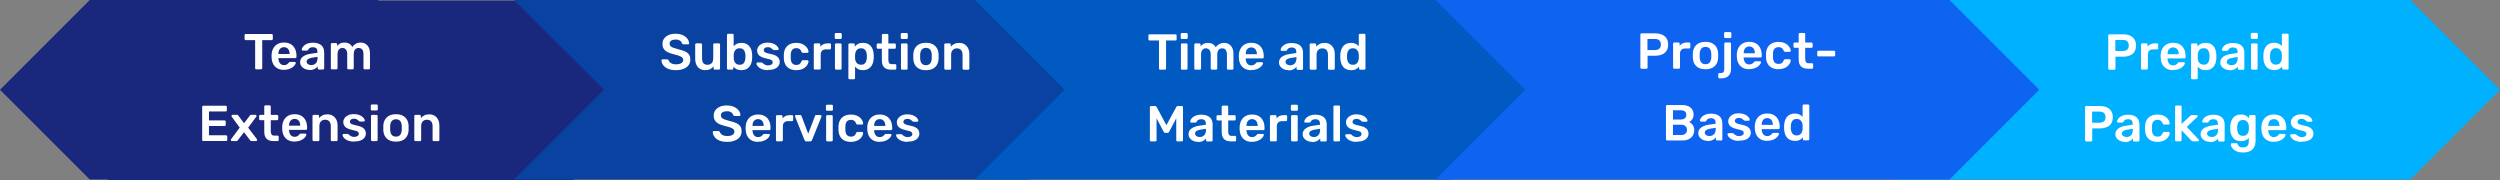
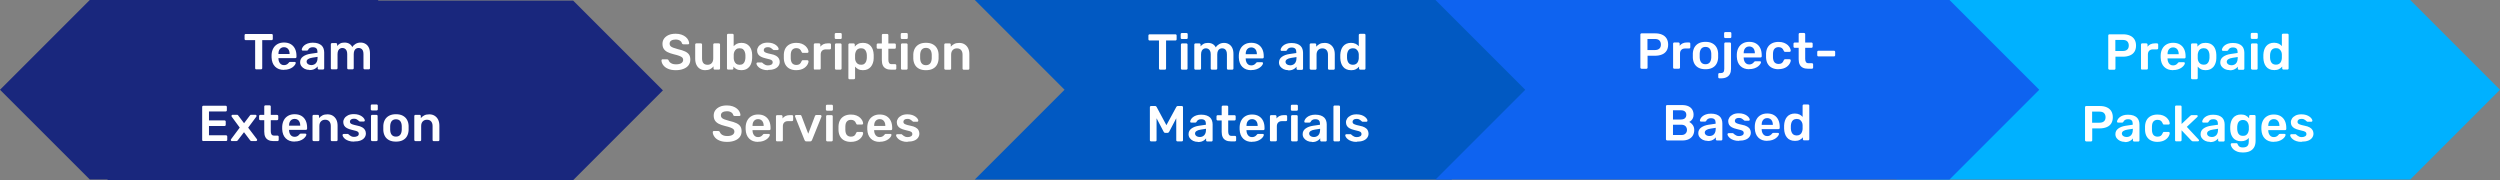
<svg xmlns="http://www.w3.org/2000/svg" viewBox="0 0 444.55 32.03">
  <rect x="0" y="0" width="444.55" height="32.03" fill="#808080" stroke="none" />
  <defs>
    <style>.d{fill:#fff;}.e{fill:#0942a1;}.e,.f,.g,.h,.i{fill-rule:evenodd;}.f{fill:#00b1ff;}.g{fill:#0159c2;}.h{fill:#19277d;}.i{fill:#0e63f0;}</style>
  </defs>
  <g id="a" />
  <g id="b">
    <g id="c">
      <g>
        <polygon class="h" points="67.25 0 15.96 0 0 15.96 15.96 31.91 67.25 31.91 67.25 0" />
        <polygon class="h" points="19.13 .11 101.92 .11 117.88 16.07 101.92 32.03 19.13 32.03 19.13 .11" />
        <path class="d" d="M45.58,12.34c-.06,0-.11-.02-.15-.06-.04-.04-.06-.09-.06-.15V7.14h-1.67c-.06,0-.11-.02-.15-.06-.04-.04-.06-.09-.06-.15v-.67c0-.07,.02-.12,.06-.16,.04-.04,.09-.06,.15-.06h4.59c.07,0,.12,.02,.16,.06,.04,.04,.06,.1,.06,.16v.67c0,.06-.02,.11-.06,.15-.04,.04-.1,.06-.16,.06h-1.66v4.98c0,.06-.02,.11-.06,.15-.04,.04-.1,.06-.16,.06h-.83Zm4.92,.09c-.67,0-1.19-.19-1.58-.58-.39-.38-.6-.93-.63-1.64,0-.06,0-.14,0-.23s0-.17,0-.22c.02-.46,.13-.85,.31-1.17,.18-.33,.44-.58,.76-.76,.32-.18,.7-.27,1.14-.27,.49,0,.89,.1,1.22,.3,.33,.2,.58,.48,.75,.84,.17,.36,.25,.77,.25,1.24v.19c0,.06-.02,.11-.06,.15-.04,.04-.1,.06-.16,.06h-2.99v.07c0,.21,.05,.4,.12,.58,.07,.18,.19,.32,.33,.43,.15,.11,.32,.16,.53,.16,.17,0,.31-.03,.42-.08,.11-.05,.21-.11,.28-.18,.07-.07,.12-.12,.15-.16,.05-.07,.1-.12,.13-.13,.03-.01,.08-.02,.15-.02h.77c.06,0,.11,.02,.15,.05,.04,.04,.06,.08,.05,.13,0,.1-.06,.21-.15,.35-.09,.14-.23,.27-.4,.41-.17,.13-.39,.24-.65,.33-.26,.09-.56,.13-.9,.13Zm-.99-2.83h1.99v-.03c0-.23-.04-.44-.12-.62-.08-.18-.19-.32-.34-.41-.15-.1-.33-.15-.54-.15s-.39,.05-.54,.15c-.15,.1-.26,.24-.34,.41-.08,.18-.11,.38-.11,.62v.03Zm5.53,2.83c-.31,0-.59-.06-.85-.18-.25-.12-.45-.29-.6-.49-.15-.21-.22-.44-.22-.7,0-.42,.17-.75,.51-1,.34-.25,.79-.42,1.34-.5l1.23-.18v-.19c0-.25-.06-.45-.19-.58-.13-.14-.34-.21-.65-.21-.22,0-.39,.04-.53,.13-.13,.09-.24,.2-.3,.35-.05,.08-.12,.12-.21,.12h-.71c-.07,0-.12-.02-.15-.05-.03-.04-.05-.08-.05-.14,0-.1,.05-.21,.12-.35,.07-.14,.19-.27,.34-.4,.15-.13,.35-.24,.6-.33,.25-.09,.54-.14,.89-.14,.38,0,.7,.05,.96,.14,.26,.09,.47,.22,.63,.37,.16,.16,.27,.34,.34,.55,.07,.21,.11,.43,.11,.67v2.83c0,.06-.02,.11-.06,.15-.04,.04-.09,.06-.15,.06h-.73c-.07,0-.12-.02-.16-.06-.04-.04-.06-.09-.06-.15v-.35c-.08,.11-.18,.21-.32,.32-.13,.1-.29,.18-.48,.25-.19,.06-.41,.09-.67,.09Zm.31-.85c.21,0,.4-.05,.57-.14,.17-.09,.31-.23,.4-.42,.1-.19,.15-.43,.15-.72v-.19l-.9,.14c-.35,.05-.62,.14-.79,.26-.17,.12-.26,.27-.26,.44,0,.13,.04,.24,.12,.34,.08,.09,.18,.16,.31,.21,.13,.05,.26,.07,.4,.07Zm3.69,.76c-.06,0-.11-.02-.15-.06-.04-.04-.06-.09-.06-.15V7.87c0-.06,.02-.11,.06-.15,.04-.04,.09-.06,.15-.06h.7c.06,0,.11,.02,.15,.06,.04,.04,.06,.09,.06,.15v.31c.13-.17,.3-.31,.51-.43,.21-.12,.47-.18,.76-.18,.68-.01,1.16,.26,1.43,.8,.14-.24,.34-.43,.6-.58,.26-.15,.55-.22,.87-.22s.6,.07,.85,.22c.25,.14,.46,.36,.6,.65,.15,.29,.22,.66,.22,1.1v2.58c0,.06-.02,.11-.06,.15-.04,.04-.09,.06-.15,.06h-.74c-.06,0-.11-.02-.15-.06-.04-.04-.06-.09-.06-.15v-2.51c0-.27-.04-.48-.12-.64-.08-.16-.18-.27-.32-.34-.13-.07-.28-.1-.44-.1-.13,0-.26,.03-.4,.1-.13,.07-.24,.18-.32,.34-.08,.16-.13,.37-.13,.64v2.51c0,.06-.02,.11-.06,.15-.04,.04-.09,.06-.15,.06h-.74c-.06,0-.11-.02-.15-.06-.04-.04-.06-.09-.06-.15v-2.51c0-.27-.04-.48-.13-.64-.08-.16-.19-.27-.32-.34-.13-.07-.27-.1-.42-.1-.14,0-.27,.03-.4,.1-.13,.07-.24,.18-.32,.34-.08,.16-.13,.37-.13,.64v2.51c0,.06-.02,.11-.06,.15-.04,.04-.09,.06-.15,.06h-.76Z" />
        <path class="d" d="M36.16,25.09c-.06,0-.11-.02-.15-.06-.04-.04-.06-.09-.06-.15v-5.86c0-.07,.02-.12,.06-.16,.04-.04,.09-.06,.15-.06h3.96c.07,0,.12,.02,.16,.06,.04,.04,.06,.1,.06,.16v.59c0,.06-.02,.11-.06,.15-.04,.04-.1,.06-.16,.06h-2.96v1.59h2.76c.07,0,.12,.02,.16,.06,.04,.04,.06,.09,.06,.16v.56c0,.07-.02,.12-.06,.16-.04,.04-.1,.06-.16,.06h-2.76v1.65h3.03c.07,0,.12,.02,.16,.06,.04,.04,.06,.1,.06,.16v.59c0,.06-.02,.11-.06,.15-.04,.04-.1,.06-.16,.06h-4.03Zm5.08,0c-.05,0-.1-.02-.14-.06-.04-.04-.06-.09-.06-.14,0-.02,0-.04,.01-.06,0-.02,.03-.05,.05-.09l1.53-2.05-1.42-1.93s-.03-.06-.04-.08c0-.02-.01-.05-.01-.07,0-.05,.02-.1,.06-.14,.04-.04,.09-.06,.14-.06h.78c.07,0,.13,.02,.16,.05,.04,.04,.06,.07,.08,.1l1.02,1.35,1.02-1.35s.05-.06,.09-.1c.03-.04,.09-.05,.16-.05h.75c.05,0,.1,.02,.14,.06,.04,.04,.06,.08,.06,.13,0,.03,0,.06-.01,.08,0,.02-.02,.05-.04,.08l-1.44,1.94,1.54,2.03s.04,.07,.05,.09c0,.02,.01,.04,.01,.06,0,.05-.02,.1-.06,.14-.04,.04-.09,.06-.14,.06h-.82c-.07,0-.12-.02-.15-.05-.04-.03-.07-.06-.09-.09l-1.08-1.43-1.1,1.43s-.05,.06-.09,.09c-.03,.03-.09,.05-.16,.05h-.79Zm7.39,0c-.36,0-.66-.06-.91-.19-.25-.13-.43-.31-.55-.56-.12-.25-.18-.56-.18-.93v-2.04h-.71c-.06,0-.11-.02-.15-.06-.04-.04-.06-.1-.06-.16v-.51c0-.06,.02-.11,.06-.15,.04-.04,.09-.06,.15-.06h.71v-1.49c0-.06,.02-.11,.06-.15,.04-.04,.09-.06,.16-.06h.73c.06,0,.11,.02,.15,.06,.04,.04,.06,.09,.06,.15v1.49h1.12c.06,0,.11,.02,.15,.06,.04,.04,.06,.09,.06,.15v.51c0,.07-.02,.12-.06,.16-.04,.04-.09,.06-.15,.06h-1.12v1.95c0,.25,.04,.44,.13,.58,.09,.14,.24,.21,.45,.21h.62c.06,0,.11,.02,.15,.06,.04,.04,.06,.09,.06,.15v.56c0,.06-.02,.11-.06,.15-.04,.04-.09,.06-.15,.06h-.73Zm3.76,.09c-.67,0-1.19-.19-1.58-.58-.39-.38-.6-.93-.63-1.64,0-.06,0-.14,0-.23s0-.17,0-.22c.02-.46,.13-.85,.31-1.17,.18-.33,.44-.58,.76-.76,.32-.18,.7-.27,1.14-.27,.49,0,.89,.1,1.22,.3,.33,.2,.58,.48,.75,.84,.17,.36,.25,.77,.25,1.24v.19c0,.06-.02,.11-.06,.15-.04,.04-.1,.06-.16,.06h-2.99v.07c0,.21,.05,.4,.12,.58,.07,.18,.19,.32,.33,.43,.15,.11,.32,.16,.53,.16,.17,0,.31-.03,.42-.08,.11-.05,.21-.11,.28-.18,.07-.07,.12-.12,.15-.16,.05-.07,.1-.12,.13-.13,.03-.01,.08-.02,.15-.02h.77c.06,0,.11,.02,.15,.05,.04,.04,.06,.08,.05,.13,0,.1-.06,.21-.15,.35-.09,.14-.23,.27-.4,.41-.17,.13-.39,.24-.65,.33-.26,.09-.56,.13-.9,.13Zm-.99-2.83h1.99v-.03c0-.23-.04-.44-.12-.62-.08-.18-.19-.32-.34-.41-.15-.1-.33-.15-.54-.15s-.39,.05-.54,.15c-.15,.1-.26,.24-.34,.41-.08,.18-.11,.38-.11,.62v.03Zm4.38,2.74c-.06,0-.11-.02-.15-.06-.04-.04-.06-.09-.06-.15v-4.25c0-.06,.02-.11,.06-.15,.04-.04,.09-.06,.15-.06h.74c.06,0,.11,.02,.15,.06,.04,.04,.06,.09,.06,.15v.37c.16-.19,.36-.35,.6-.48,.24-.13,.54-.19,.9-.19s.68,.08,.95,.25c.27,.17,.48,.4,.63,.7,.15,.3,.22,.66,.22,1.08v2.53c0,.06-.02,.11-.06,.15-.04,.04-.09,.06-.15,.06h-.79c-.06,0-.11-.02-.15-.06-.04-.04-.06-.09-.06-.15v-2.48c0-.35-.09-.62-.26-.82-.17-.2-.42-.3-.74-.3s-.56,.1-.75,.3c-.19,.2-.28,.47-.28,.82v2.48c0,.06-.02,.11-.06,.15-.04,.04-.09,.06-.15,.06h-.79Zm7.17,.09c-.36,0-.67-.04-.92-.13-.26-.08-.46-.19-.63-.31-.16-.13-.28-.25-.36-.38-.08-.13-.12-.23-.13-.32,0-.07,.01-.12,.06-.16,.05-.04,.09-.06,.15-.06h.71s.04,0,.06,0c.02,0,.04,.02,.07,.05,.08,.07,.16,.13,.25,.21,.09,.07,.19,.13,.31,.18,.12,.05,.27,.08,.45,.08,.23,0,.43-.05,.59-.14,.16-.09,.24-.23,.24-.4,0-.13-.03-.23-.1-.31-.07-.08-.2-.15-.38-.21-.19-.06-.45-.13-.79-.2-.34-.08-.62-.18-.84-.3-.22-.12-.39-.27-.49-.45s-.16-.39-.16-.63,.07-.46,.21-.67c.14-.21,.35-.39,.63-.53,.28-.14,.63-.21,1.04-.21,.32,0,.61,.04,.85,.12,.24,.08,.44,.18,.6,.3,.16,.12,.28,.24,.36,.36,.08,.12,.13,.23,.14,.32,0,.07-.01,.12-.05,.16-.04,.04-.09,.06-.14,.06h-.67s-.06,0-.08-.02c-.02-.01-.05-.03-.07-.04-.07-.06-.14-.12-.22-.19-.08-.07-.17-.13-.28-.18-.11-.05-.26-.07-.44-.07-.23,0-.4,.05-.52,.15-.12,.1-.18,.22-.18,.37,0,.1,.03,.19,.09,.27,.06,.08,.17,.15,.35,.21,.17,.07,.44,.13,.79,.21,.4,.07,.72,.18,.96,.32,.24,.14,.4,.3,.5,.49,.1,.18,.15,.39,.15,.61,0,.27-.08,.51-.24,.73-.16,.22-.39,.39-.7,.51-.31,.12-.69,.18-1.15,.18Zm3.19-5.54c-.06,0-.11-.02-.15-.06-.04-.04-.06-.09-.06-.15v-.65c0-.06,.02-.11,.06-.15,.04-.04,.09-.06,.15-.06h.82c.07,0,.12,.02,.16,.06,.04,.04,.06,.09,.06,.15v.65c0,.06-.02,.11-.06,.15-.04,.04-.1,.06-.16,.06h-.82Zm.04,5.45c-.06,0-.11-.02-.15-.06-.04-.04-.06-.09-.06-.15v-4.25c0-.06,.02-.11,.06-.15,.04-.04,.09-.06,.15-.06h.75c.07,0,.12,.02,.16,.06,.04,.04,.06,.09,.06,.15v4.25c0,.06-.02,.11-.06,.15-.04,.04-.09,.06-.16,.06h-.75Zm4.23,.09c-.48,0-.88-.08-1.21-.25-.33-.17-.58-.41-.75-.71-.17-.31-.27-.66-.29-1.07,0-.11,0-.24,0-.4s0-.29,0-.4c.02-.41,.12-.77,.3-1.08,.18-.3,.43-.54,.76-.71,.33-.17,.72-.25,1.19-.25s.87,.08,1.19,.25c.33,.17,.58,.4,.76,.71,.18,.3,.28,.66,.3,1.08,0,.11,0,.24,0,.4s0,.29,0,.4c-.02,.41-.12,.77-.29,1.07-.17,.31-.42,.54-.75,.71-.33,.17-.73,.25-1.21,.25Zm0-.89c.32,0,.56-.1,.74-.3,.17-.2,.27-.5,.29-.89,0-.09,0-.21,0-.35s0-.26,0-.35c-.02-.39-.11-.69-.29-.89-.17-.2-.42-.3-.74-.3s-.56,.1-.74,.3c-.17,.2-.27,.5-.29,.89,0,.09,0,.21,0,.35s0,.26,0,.35c.02,.39,.11,.69,.29,.89,.17,.2,.42,.3,.74,.3Zm3.47,.8c-.06,0-.11-.02-.15-.06-.04-.04-.06-.09-.06-.15v-4.25c0-.06,.02-.11,.06-.15,.04-.04,.09-.06,.15-.06h.74c.06,0,.11,.02,.15,.06,.04,.04,.06,.09,.06,.15v.37c.16-.19,.36-.35,.6-.48,.24-.13,.54-.19,.9-.19s.68,.08,.95,.25c.27,.17,.48,.4,.63,.7,.15,.3,.22,.66,.22,1.08v2.53c0,.06-.02,.11-.06,.15-.04,.04-.09,.06-.15,.06h-.79c-.06,0-.11-.02-.15-.06-.04-.04-.06-.09-.06-.15v-2.48c0-.35-.09-.62-.26-.82-.17-.2-.42-.3-.74-.3s-.56,.1-.75,.3c-.19,.2-.28,.47-.28,.82v2.48c0,.06-.02,.11-.06,.15-.04,.04-.09,.06-.15,.06h-.79Z" />
-         <polygon class="e" points="91.43 0 182.83 0 198.79 15.96 182.83 31.92 91.43 31.92 107.38 15.96 91.43 0" />
        <path class="d" d="M120.19,12.48c-.56,0-1.02-.08-1.4-.25-.38-.16-.66-.38-.86-.65-.2-.27-.3-.55-.31-.84,0-.05,.02-.1,.05-.14,.04-.04,.08-.05,.14-.05h.8c.08,0,.14,.02,.18,.05,.04,.03,.07,.07,.1,.12,.04,.11,.1,.23,.21,.34,.1,.11,.24,.2,.42,.27,.18,.07,.4,.11,.67,.11,.43,0,.75-.07,.97-.22,.21-.14,.32-.34,.32-.58,0-.17-.06-.31-.17-.42-.11-.1-.29-.2-.53-.29-.24-.09-.55-.18-.94-.27-.45-.11-.83-.24-1.13-.39-.3-.15-.53-.35-.68-.58-.15-.23-.23-.53-.23-.89s.09-.66,.28-.93c.19-.27,.46-.48,.81-.64,.35-.16,.77-.23,1.26-.23,.39,0,.73,.05,1.03,.16,.3,.11,.55,.24,.75,.41,.2,.17,.35,.35,.45,.55,.1,.2,.16,.39,.17,.57,0,.05-.02,.09-.05,.13-.03,.04-.08,.06-.14,.06h-.84s-.1-.01-.14-.04c-.05-.02-.09-.07-.12-.13-.04-.19-.15-.35-.35-.48-.2-.13-.45-.2-.76-.2s-.58,.06-.78,.18c-.2,.12-.3,.31-.3,.56,0,.17,.05,.31,.15,.42,.1,.11,.26,.21,.48,.29,.22,.08,.51,.17,.87,.27,.51,.11,.93,.25,1.25,.4,.32,.15,.56,.34,.71,.57,.15,.23,.22,.52,.22,.88,0,.4-.11,.73-.32,1.01-.21,.28-.51,.49-.9,.64-.38,.15-.83,.23-1.34,.23Zm5.22,0c-.37,0-.68-.08-.95-.25-.27-.16-.47-.4-.62-.7-.14-.3-.22-.66-.22-1.08v-2.53c0-.06,.02-.11,.06-.15,.04-.04,.09-.06,.15-.06h.79c.07,0,.12,.02,.16,.06,.04,.04,.06,.09,.06,.15v2.48c0,.74,.33,1.12,.98,1.12,.31,0,.56-.1,.74-.3,.18-.2,.27-.47,.27-.82v-2.48c0-.06,.02-.11,.06-.15,.04-.04,.09-.06,.15-.06h.79c.06,0,.11,.02,.15,.06,.04,.04,.06,.09,.06,.15v4.25c0,.06-.02,.11-.06,.15-.04,.04-.09,.06-.15,.06h-.73c-.07,0-.12-.02-.16-.06-.04-.04-.06-.09-.06-.15v-.37c-.16,.21-.36,.38-.6,.5-.24,.12-.54,.18-.9,.18Zm6.44,0c-.35,0-.64-.06-.87-.18-.23-.12-.42-.27-.57-.46v.33c0,.06-.02,.11-.06,.15-.04,.04-.09,.06-.16,.06h-.71c-.06,0-.11-.02-.15-.06-.04-.04-.06-.09-.06-.15V6.22c0-.06,.02-.11,.06-.15,.04-.04,.09-.06,.15-.06h.76c.07,0,.12,.02,.16,.06,.04,.04,.06,.09,.06,.15v2c.15-.17,.34-.32,.56-.43,.22-.11,.5-.17,.82-.17s.59,.05,.83,.16c.23,.11,.43,.26,.59,.45,.16,.2,.28,.42,.36,.68,.08,.26,.13,.54,.13,.84,0,.11,0,.21,0,.29s0,.18,0,.29c-.01,.31-.06,.6-.14,.86-.08,.26-.2,.49-.36,.68-.16,.19-.35,.34-.58,.45-.23,.1-.51,.16-.83,.16Zm-.33-.96c.26,0,.46-.06,.6-.17,.14-.11,.25-.26,.31-.44,.07-.18,.1-.38,.12-.59,0-.18,0-.36,0-.54-.01-.22-.05-.41-.12-.59-.07-.18-.17-.33-.31-.44-.14-.11-.35-.17-.6-.17-.24,0-.44,.05-.58,.16-.15,.11-.26,.24-.34,.41-.08,.17-.12,.34-.13,.52,0,.11,0,.22,0,.35s0,.24,0,.35c.01,.19,.05,.37,.12,.54,.07,.18,.18,.32,.33,.44,.15,.11,.35,.17,.6,.17Zm5.03,.96c-.36,0-.67-.04-.92-.13-.26-.08-.46-.19-.63-.32-.16-.13-.28-.25-.36-.38-.08-.13-.12-.23-.13-.32,0-.07,.01-.12,.06-.16,.04-.04,.09-.06,.15-.06h.71s.04,0,.06,0c.02,0,.04,.02,.07,.05,.08,.07,.16,.14,.25,.21,.09,.07,.19,.13,.31,.18,.12,.05,.27,.08,.45,.08,.23,0,.43-.05,.59-.14,.16-.09,.24-.23,.24-.4,0-.13-.03-.23-.1-.31-.07-.08-.2-.15-.38-.21-.19-.06-.45-.13-.79-.2-.34-.08-.62-.18-.84-.3-.22-.12-.39-.27-.5-.45s-.16-.39-.16-.63,.07-.46,.21-.67c.14-.21,.35-.39,.63-.53,.28-.14,.63-.21,1.04-.21,.32,0,.61,.04,.85,.12,.24,.08,.44,.18,.6,.3,.16,.12,.28,.24,.36,.36,.08,.12,.13,.23,.14,.32,0,.07-.01,.12-.05,.16-.04,.04-.09,.06-.14,.06h-.67s-.06,0-.08-.02c-.02-.01-.05-.03-.07-.05-.07-.06-.14-.12-.22-.19-.08-.07-.17-.13-.28-.18-.11-.05-.26-.07-.44-.07-.23,0-.4,.05-.52,.15-.12,.1-.18,.22-.18,.37,0,.1,.03,.19,.09,.27,.06,.08,.17,.15,.35,.21,.17,.07,.44,.14,.79,.21,.4,.07,.72,.18,.96,.32,.24,.14,.4,.3,.5,.49,.1,.18,.15,.39,.15,.61,0,.27-.08,.51-.24,.73-.16,.22-.39,.39-.7,.51-.31,.12-.69,.18-1.15,.18Zm5.04,0c-.43,0-.81-.08-1.14-.24-.33-.16-.58-.4-.77-.71-.18-.31-.28-.68-.3-1.12,0-.09,0-.21,0-.36s0-.27,0-.36c.02-.44,.12-.81,.3-1.12,.18-.31,.44-.54,.77-.71,.33-.16,.71-.24,1.14-.24,.38,0,.71,.05,.98,.16,.27,.11,.49,.24,.67,.41,.17,.17,.3,.34,.39,.51,.09,.18,.13,.34,.14,.48,0,.07-.01,.12-.06,.16-.04,.04-.1,.06-.16,.06h-.79c-.06,0-.11-.01-.14-.04-.03-.03-.06-.07-.09-.14-.09-.24-.21-.41-.36-.51-.15-.1-.33-.15-.56-.15-.3,0-.54,.09-.72,.28-.18,.19-.27,.49-.28,.9-.01,.23-.01,.44,0,.63,.01,.41,.11,.71,.28,.9,.18,.19,.42,.28,.72,.28,.23,0,.42-.05,.57-.15,.14-.1,.26-.27,.35-.51,.03-.06,.06-.1,.09-.14,.03-.03,.08-.04,.14-.04h.79c.06,0,.11,.02,.16,.06,.04,.04,.06,.09,.06,.16,0,.11-.03,.23-.09,.36-.05,.14-.13,.27-.24,.41-.11,.14-.25,.27-.42,.39-.17,.12-.37,.21-.61,.28-.24,.07-.51,.11-.82,.11Zm3.33-.09c-.06,0-.11-.02-.15-.06-.04-.04-.06-.09-.06-.15V7.93c0-.07,.02-.12,.06-.16,.04-.04,.09-.06,.15-.06h.73c.06,0,.11,.02,.16,.06,.04,.04,.07,.1,.07,.16v.37c.14-.19,.32-.34,.54-.44,.22-.1,.47-.15,.76-.15h.37c.07,0,.12,.02,.16,.06,.04,.04,.06,.09,.06,.15v.65c0,.06-.02,.11-.06,.15-.04,.04-.09,.06-.16,.06h-.7c-.29,0-.51,.08-.67,.24s-.24,.38-.24,.67v2.47c0,.06-.02,.11-.06,.15-.04,.04-.1,.06-.16,.06h-.78Zm3.72-5.45c-.06,0-.11-.02-.15-.06-.04-.04-.06-.09-.06-.15v-.65c0-.06,.02-.11,.06-.15,.04-.04,.09-.06,.15-.06h.82c.07,0,.12,.02,.16,.06,.04,.04,.06,.09,.06,.15v.65c0,.06-.02,.11-.06,.15-.04,.04-.1,.06-.16,.06h-.82Zm.04,5.45c-.06,0-.11-.02-.15-.06-.04-.04-.06-.09-.06-.15V7.93c0-.06,.02-.11,.06-.15,.04-.04,.09-.06,.15-.06h.75c.07,0,.12,.02,.16,.06,.04,.04,.06,.09,.06,.15v4.25c0,.06-.02,.11-.06,.15-.04,.04-.09,.06-.16,.06h-.75Zm2.39,1.71c-.06,0-.11-.02-.15-.06-.04-.04-.06-.09-.06-.15V7.93c0-.06,.02-.11,.06-.15,.04-.04,.09-.06,.15-.06h.71c.07,0,.12,.02,.16,.06,.04,.04,.06,.09,.06,.15v.36c.14-.19,.33-.35,.57-.48,.23-.13,.52-.19,.87-.19,.32,0,.59,.05,.83,.15,.23,.1,.43,.25,.59,.44,.16,.19,.28,.41,.36,.67,.08,.26,.13,.54,.14,.85,0,.1,0,.21,0,.32s0,.22,0,.32c0,.3-.05,.58-.14,.83-.08,.26-.21,.48-.36,.67-.16,.19-.36,.34-.59,.45-.23,.11-.51,.16-.83,.16s-.6-.06-.83-.18c-.23-.12-.41-.27-.56-.46v2.04c0,.06-.02,.11-.06,.15-.04,.04-.09,.06-.16,.06h-.76Zm2.03-2.58c.26,0,.46-.06,.6-.17,.14-.11,.25-.26,.32-.44,.07-.18,.1-.38,.12-.59,0-.18,0-.36,0-.54-.01-.22-.05-.41-.12-.59-.07-.18-.17-.33-.32-.44-.14-.11-.35-.17-.6-.17s-.45,.06-.6,.17c-.15,.11-.26,.26-.33,.44-.07,.18-.11,.36-.12,.54,0,.11,0,.22,0,.34s0,.24,0,.35c0,.18,.05,.35,.13,.52,.08,.17,.19,.3,.34,.41,.15,.11,.34,.16,.59,.16Zm5.35,.87c-.36,0-.66-.06-.91-.19-.25-.13-.43-.31-.55-.56-.12-.25-.18-.56-.18-.93v-2.04h-.71c-.06,0-.11-.02-.15-.06-.04-.04-.06-.1-.06-.16v-.51c0-.06,.02-.11,.06-.15,.04-.04,.09-.06,.15-.06h.71v-1.49c0-.06,.02-.11,.06-.15,.04-.04,.09-.06,.16-.06h.73c.06,0,.11,.02,.15,.06,.04,.04,.06,.09,.06,.15v1.49h1.12c.06,0,.11,.02,.15,.06,.04,.04,.06,.09,.06,.15v.51c0,.07-.02,.12-.06,.16-.04,.04-.09,.06-.15,.06h-1.12v1.95c0,.25,.04,.44,.13,.58,.09,.14,.24,.21,.45,.21h.62c.06,0,.11,.02,.15,.06,.04,.04,.06,.09,.06,.15v.56c0,.06-.02,.11-.06,.15-.04,.04-.09,.06-.15,.06h-.73Zm1.93-5.45c-.06,0-.11-.02-.15-.06-.04-.04-.06-.09-.06-.15v-.65c0-.06,.02-.11,.06-.15,.04-.04,.09-.06,.15-.06h.82c.07,0,.12,.02,.16,.06,.04,.04,.06,.09,.06,.15v.65c0,.06-.02,.11-.06,.15-.04,.04-.1,.06-.16,.06h-.82Zm.04,5.45c-.06,0-.11-.02-.15-.06-.04-.04-.06-.09-.06-.15V7.93c0-.06,.02-.11,.06-.15,.04-.04,.09-.06,.15-.06h.75c.07,0,.12,.02,.16,.06,.04,.04,.06,.09,.06,.15v4.25c0,.06-.02,.11-.06,.15-.04,.04-.09,.06-.16,.06h-.75Zm4.23,.09c-.48,0-.88-.08-1.21-.25-.33-.17-.58-.4-.75-.71-.17-.31-.27-.66-.29-1.07,0-.11,0-.24,0-.4s0-.29,0-.4c.02-.41,.12-.77,.3-1.08,.18-.3,.43-.54,.76-.71,.33-.17,.72-.25,1.19-.25s.87,.08,1.19,.25c.33,.17,.58,.4,.76,.71,.18,.3,.28,.66,.3,1.08,0,.11,0,.24,0,.4s0,.29,0,.4c-.02,.41-.12,.77-.29,1.07-.17,.31-.42,.54-.75,.71-.33,.17-.73,.25-1.21,.25Zm0-.89c.32,0,.56-.1,.74-.3,.17-.2,.27-.5,.29-.89,0-.09,0-.21,0-.35s0-.26,0-.35c-.02-.39-.11-.69-.29-.89-.17-.2-.42-.3-.74-.3s-.56,.1-.74,.3c-.17,.2-.27,.5-.29,.89,0,.09,0,.21,0,.35s0,.26,0,.35c.02,.39,.11,.69,.29,.89,.17,.2,.42,.3,.74,.3Zm3.47,.8c-.06,0-.11-.02-.15-.06-.04-.04-.06-.09-.06-.15V7.93c0-.06,.02-.11,.06-.15,.04-.04,.09-.06,.15-.06h.74c.06,0,.11,.02,.15,.06,.04,.04,.06,.09,.06,.15v.37c.16-.19,.36-.35,.6-.48,.24-.13,.54-.19,.9-.19s.68,.08,.95,.25c.27,.17,.48,.4,.63,.7,.15,.3,.22,.66,.22,1.08v2.53c0,.06-.02,.11-.06,.15-.04,.04-.09,.06-.15,.06h-.79c-.06,0-.11-.02-.15-.06-.04-.04-.06-.09-.06-.15v-2.47c0-.35-.09-.62-.26-.82-.17-.2-.42-.3-.74-.3s-.56,.1-.75,.3c-.19,.2-.28,.47-.28,.82v2.47c0,.06-.02,.11-.06,.15-.04,.04-.09,.06-.15,.06h-.79Z" />
        <path class="d" d="M129.3,25.23c-.56,0-1.02-.08-1.4-.25-.38-.16-.66-.38-.85-.65-.2-.27-.3-.55-.31-.84,0-.05,.02-.1,.05-.14,.04-.04,.08-.05,.13-.05h.8c.08,0,.14,.02,.18,.05,.04,.03,.07,.07,.1,.12,.04,.11,.1,.23,.21,.34,.1,.11,.24,.2,.42,.27,.18,.07,.4,.11,.67,.11,.43,0,.75-.07,.97-.22,.21-.14,.32-.34,.32-.58,0-.17-.06-.31-.17-.42-.11-.1-.29-.2-.53-.29-.24-.09-.55-.18-.94-.27-.45-.11-.83-.24-1.13-.39-.3-.15-.53-.35-.68-.58s-.23-.53-.23-.89,.09-.66,.28-.93,.46-.48,.81-.64c.35-.16,.77-.23,1.26-.23,.39,0,.73,.05,1.04,.16,.3,.11,.55,.24,.75,.41,.2,.17,.35,.35,.45,.55,.1,.2,.16,.39,.17,.57,0,.05-.02,.09-.05,.13-.03,.04-.08,.06-.14,.06h-.84s-.1-.01-.14-.04c-.05-.02-.09-.07-.12-.13-.04-.19-.15-.35-.35-.48-.2-.13-.45-.2-.76-.2s-.58,.06-.78,.18c-.2,.12-.3,.31-.3,.56,0,.17,.05,.31,.15,.42,.1,.11,.26,.21,.48,.29,.22,.08,.51,.17,.87,.27,.51,.11,.93,.25,1.25,.4,.32,.15,.56,.34,.71,.57,.15,.23,.22,.52,.22,.88,0,.4-.11,.73-.32,1.01-.21,.28-.51,.49-.9,.64-.38,.15-.83,.23-1.34,.23Zm5.5,0c-.67,0-1.19-.19-1.58-.58-.39-.38-.6-.93-.63-1.64,0-.06,0-.14,0-.23s0-.17,0-.22c.02-.46,.13-.85,.31-1.17,.18-.33,.44-.58,.76-.76,.32-.18,.7-.27,1.14-.27,.49,0,.89,.1,1.22,.3,.33,.2,.58,.48,.75,.84,.17,.36,.25,.77,.25,1.24v.19c0,.06-.02,.11-.06,.15-.04,.04-.1,.06-.16,.06h-2.99v.07c0,.21,.05,.4,.12,.58,.07,.18,.19,.32,.33,.43,.15,.11,.32,.16,.53,.16,.17,0,.31-.03,.42-.08,.11-.05,.21-.11,.28-.18,.07-.07,.12-.12,.15-.16,.05-.07,.1-.12,.13-.13,.03-.01,.08-.02,.15-.02h.77c.06,0,.11,.02,.15,.05,.04,.04,.06,.08,.05,.14,0,.1-.06,.21-.15,.35-.09,.14-.23,.27-.4,.4-.17,.13-.39,.24-.65,.33-.26,.09-.56,.13-.9,.13Zm-.99-2.84h1.99v-.03c0-.23-.04-.44-.12-.62-.08-.18-.19-.31-.34-.41-.15-.1-.33-.15-.54-.15s-.39,.05-.54,.15c-.15,.1-.26,.24-.34,.41-.08,.18-.11,.38-.11,.62v.03Zm4.38,2.75c-.06,0-.11-.02-.15-.06-.04-.04-.06-.09-.06-.15v-4.24c0-.07,.02-.12,.06-.16,.04-.04,.09-.06,.15-.06h.73c.06,0,.11,.02,.16,.06,.04,.04,.07,.1,.07,.16v.37c.14-.19,.32-.34,.54-.44,.22-.1,.47-.15,.76-.15h.37c.07,0,.12,.02,.16,.06,.04,.04,.06,.09,.06,.15v.65c0,.06-.02,.11-.06,.15-.04,.04-.09,.06-.16,.06h-.7c-.29,0-.51,.08-.67,.24-.16,.16-.24,.38-.24,.67v2.47c0,.06-.02,.11-.06,.15-.04,.04-.1,.06-.16,.06h-.78Zm5.19,0c-.1,0-.17-.02-.21-.07-.04-.04-.08-.1-.11-.16l-1.68-4.18s-.02-.06-.02-.08c0-.05,.02-.1,.06-.14,.04-.04,.09-.06,.14-.06h.73c.07,0,.13,.02,.16,.06,.04,.04,.06,.08,.07,.11l1.2,3.16,1.2-3.16s.04-.07,.07-.11c.04-.04,.09-.06,.16-.06h.74s.09,.02,.13,.06c.04,.04,.06,.09,.06,.14,0,.02,0,.05,0,.08l-1.69,4.18c-.02,.06-.06,.11-.11,.16-.05,.05-.12,.07-.22,.07h-.67Zm3.69-5.45c-.06,0-.11-.02-.15-.06-.04-.04-.06-.09-.06-.15v-.65c0-.06,.02-.11,.06-.15,.04-.04,.09-.06,.15-.06h.82c.07,0,.12,.02,.16,.06,.04,.04,.06,.09,.06,.15v.65c0,.06-.02,.11-.06,.15-.04,.04-.1,.06-.16,.06h-.82Zm.04,5.45c-.06,0-.11-.02-.15-.06-.04-.04-.06-.09-.06-.15v-4.25c0-.06,.02-.11,.06-.15,.04-.04,.09-.06,.15-.06h.75c.07,0,.12,.02,.16,.06,.04,.04,.06,.09,.06,.15v4.25c0,.06-.02,.11-.06,.15-.04,.04-.09,.06-.16,.06h-.75Zm4.19,.09c-.43,0-.81-.08-1.14-.24-.33-.16-.58-.4-.76-.71-.18-.31-.28-.68-.3-1.12,0-.09,0-.21,0-.36s0-.27,0-.36c.02-.44,.12-.81,.3-1.12,.18-.31,.44-.54,.76-.71,.33-.16,.71-.24,1.14-.24,.38,0,.71,.05,.98,.16,.27,.11,.49,.24,.67,.41,.17,.17,.3,.34,.39,.51,.09,.18,.13,.34,.14,.48,0,.07-.01,.12-.06,.16-.04,.04-.1,.06-.16,.06h-.79c-.06,0-.11-.01-.14-.04-.03-.03-.06-.07-.09-.14-.09-.24-.21-.41-.36-.51-.15-.1-.33-.15-.56-.15-.3,0-.54,.09-.72,.28-.18,.19-.27,.49-.28,.9-.01,.23-.01,.44,0,.63,.01,.41,.11,.71,.28,.9,.18,.19,.42,.28,.72,.28,.23,0,.42-.05,.57-.15,.14-.1,.26-.27,.35-.51,.03-.06,.06-.1,.09-.14,.03-.03,.08-.04,.14-.04h.79c.06,0,.11,.02,.16,.06,.04,.04,.06,.09,.06,.16,0,.11-.03,.23-.09,.36-.05,.14-.13,.27-.24,.41-.11,.14-.25,.27-.42,.39-.17,.12-.37,.21-.61,.28-.24,.07-.51,.11-.82,.11Zm5.13,0c-.67,0-1.19-.19-1.58-.58-.39-.38-.6-.93-.63-1.64,0-.06,0-.14,0-.23s0-.17,0-.22c.02-.46,.13-.85,.31-1.17,.18-.33,.44-.58,.76-.76,.32-.18,.7-.27,1.14-.27,.49,0,.89,.1,1.22,.3,.33,.2,.58,.48,.75,.84,.17,.36,.25,.77,.25,1.24v.19c0,.06-.02,.11-.06,.15-.04,.04-.1,.06-.16,.06h-2.99v.07c0,.21,.05,.4,.12,.58,.07,.18,.19,.32,.33,.43,.15,.11,.32,.16,.53,.16,.17,0,.31-.03,.42-.08,.11-.05,.21-.11,.28-.18,.07-.07,.12-.12,.15-.16,.05-.07,.1-.12,.13-.13,.03-.01,.08-.02,.15-.02h.77c.06,0,.11,.02,.15,.05,.04,.04,.06,.08,.05,.14,0,.1-.06,.21-.15,.35-.09,.14-.23,.27-.4,.4-.17,.13-.39,.24-.65,.33-.26,.09-.56,.13-.9,.13Zm-.99-2.84h1.99v-.03c0-.23-.04-.44-.12-.62-.08-.18-.19-.31-.34-.41-.15-.1-.33-.15-.54-.15s-.39,.05-.54,.15c-.15,.1-.26,.24-.34,.41-.08,.18-.11,.38-.11,.62v.03Zm5.94,2.84c-.36,0-.67-.04-.92-.13-.26-.08-.46-.19-.63-.32-.16-.13-.28-.25-.36-.38-.08-.13-.12-.23-.13-.32,0-.07,.01-.12,.06-.16,.04-.04,.09-.06,.15-.06h.71s.04,0,.06,0c.02,0,.04,.02,.07,.05,.08,.07,.16,.14,.25,.21,.09,.07,.19,.13,.31,.18,.12,.05,.27,.08,.45,.08,.23,0,.43-.05,.59-.14,.16-.09,.24-.23,.24-.4,0-.13-.03-.23-.1-.31-.07-.08-.2-.15-.38-.21-.19-.06-.45-.13-.79-.2-.34-.08-.62-.18-.84-.3-.22-.12-.39-.27-.49-.45-.11-.18-.16-.39-.16-.63s.07-.46,.21-.67c.14-.21,.35-.39,.63-.53,.28-.14,.63-.21,1.04-.21,.32,0,.61,.04,.85,.12,.24,.08,.44,.18,.6,.3,.16,.12,.28,.24,.36,.36,.08,.12,.13,.23,.13,.32,0,.07-.01,.12-.05,.16-.04,.04-.09,.06-.14,.06h-.67s-.06,0-.08-.02c-.02-.01-.05-.03-.07-.05-.07-.06-.14-.12-.22-.19-.08-.07-.17-.13-.28-.18-.11-.05-.26-.07-.44-.07-.23,0-.4,.05-.52,.15-.12,.1-.18,.22-.18,.37,0,.1,.03,.19,.09,.27,.06,.08,.17,.15,.35,.21,.17,.07,.44,.14,.79,.21,.4,.07,.72,.18,.96,.32,.24,.14,.41,.3,.5,.49,.1,.18,.15,.39,.15,.61,0,.27-.08,.51-.24,.73-.16,.22-.39,.39-.7,.51-.31,.12-.69,.18-1.15,.18Z" />
        <polygon class="g" points="173.34 0 258.11 0 274.07 15.96 258.11 31.92 173.34 31.92 189.3 15.96 173.34 0" />
        <path class="d" d="M206.3,12.39c-.06,0-.11-.02-.15-.06-.04-.04-.06-.09-.06-.15V7.2h-1.67c-.06,0-.11-.02-.15-.06-.04-.04-.06-.09-.06-.15v-.67c0-.07,.02-.12,.06-.16,.04-.04,.09-.06,.15-.06h4.59c.07,0,.12,.02,.16,.06,.04,.04,.06,.1,.06,.16v.67c0,.06-.02,.11-.06,.15-.04,.04-.1,.06-.16,.06h-1.66v4.98c0,.06-.02,.11-.06,.15-.04,.04-.1,.06-.16,.06h-.83Zm3.86-5.45c-.06,0-.11-.02-.15-.06-.04-.04-.06-.09-.06-.15v-.65c0-.06,.02-.11,.06-.15,.04-.04,.09-.06,.15-.06h.82c.07,0,.12,.02,.16,.06,.04,.04,.06,.09,.06,.15v.65c0,.06-.02,.11-.06,.15-.04,.04-.1,.06-.16,.06h-.82Zm.04,5.45c-.06,0-.11-.02-.15-.06-.04-.04-.06-.09-.06-.15V7.93c0-.06,.02-.11,.06-.15,.04-.04,.09-.06,.15-.06h.75c.07,0,.12,.02,.16,.06,.04,.04,.06,.09,.06,.15v4.25c0,.06-.02,.11-.06,.15-.04,.04-.09,.06-.16,.06h-.75Zm2.38,0c-.06,0-.11-.02-.15-.06-.04-.04-.06-.09-.06-.15V7.93c0-.06,.02-.11,.06-.15,.04-.04,.09-.06,.15-.06h.7c.06,0,.11,.02,.15,.06,.04,.04,.06,.09,.06,.15v.31c.13-.17,.3-.31,.51-.43,.21-.12,.47-.18,.76-.18,.68-.01,1.16,.26,1.43,.8,.14-.24,.34-.43,.6-.58,.26-.15,.55-.22,.87-.22s.6,.07,.85,.22c.25,.14,.46,.36,.6,.65,.15,.29,.22,.66,.22,1.1v2.58c0,.06-.02,.11-.06,.15-.04,.04-.09,.06-.15,.06h-.74c-.06,0-.11-.02-.15-.06-.04-.04-.06-.09-.06-.15v-2.51c0-.27-.04-.48-.12-.64-.08-.16-.18-.27-.31-.34-.13-.07-.28-.1-.44-.1-.13,0-.26,.03-.4,.1-.13,.07-.24,.18-.32,.34-.08,.16-.13,.37-.13,.64v2.51c0,.06-.02,.11-.06,.15-.04,.04-.09,.06-.15,.06h-.74c-.06,0-.11-.02-.15-.06-.04-.04-.06-.09-.06-.15v-2.51c0-.27-.04-.48-.13-.64-.08-.16-.19-.27-.32-.34-.13-.07-.27-.1-.42-.1-.14,0-.27,.03-.4,.1-.13,.07-.24,.18-.32,.34-.08,.16-.13,.37-.13,.64v2.51c0,.06-.02,.11-.06,.15-.04,.04-.09,.06-.15,.06h-.76Zm9.92,.09c-.67,0-1.19-.19-1.58-.58-.39-.38-.6-.93-.63-1.64,0-.06,0-.14,0-.23s0-.17,0-.22c.02-.46,.13-.85,.31-1.17,.18-.33,.44-.58,.76-.76,.32-.18,.7-.27,1.14-.27,.49,0,.89,.1,1.22,.3,.33,.2,.58,.48,.75,.84,.17,.36,.25,.77,.25,1.24v.19c0,.06-.02,.11-.06,.15-.04,.04-.1,.06-.16,.06h-2.99v.07c0,.21,.05,.4,.12,.58,.07,.18,.19,.32,.33,.43,.15,.11,.32,.16,.53,.16,.17,0,.31-.03,.42-.08,.11-.05,.21-.11,.28-.18,.07-.07,.12-.12,.15-.16,.05-.07,.1-.12,.13-.13,.03-.01,.08-.02,.15-.02h.77c.06,0,.11,.02,.15,.05,.04,.04,.06,.08,.05,.14,0,.1-.06,.21-.15,.35-.09,.14-.23,.27-.4,.4-.17,.13-.39,.24-.65,.33-.26,.09-.56,.13-.9,.13Zm-.99-2.84h1.99v-.03c0-.23-.04-.44-.12-.62-.08-.18-.19-.31-.34-.41-.15-.1-.33-.15-.54-.15s-.39,.05-.54,.15c-.15,.1-.26,.24-.34,.41-.08,.18-.11,.38-.11,.62v.03Zm7.59,2.84c-.31,0-.59-.06-.85-.18-.25-.12-.45-.29-.6-.49-.15-.21-.22-.44-.22-.7,0-.42,.17-.75,.51-1,.34-.25,.79-.42,1.34-.5l1.23-.18v-.19c0-.25-.06-.45-.19-.58-.13-.14-.34-.21-.65-.21-.22,0-.39,.04-.53,.13-.13,.09-.24,.2-.3,.35-.05,.08-.12,.12-.21,.12h-.71c-.07,0-.12-.02-.15-.05-.03-.04-.05-.08-.05-.14,0-.1,.05-.21,.12-.35,.07-.14,.19-.27,.34-.4,.15-.13,.35-.24,.6-.33,.25-.09,.54-.13,.89-.13,.38,0,.7,.05,.96,.14,.26,.09,.47,.22,.63,.37,.16,.16,.27,.34,.34,.55,.07,.21,.11,.43,.11,.67v2.83c0,.06-.02,.11-.06,.15-.04,.04-.09,.06-.15,.06h-.73c-.07,0-.12-.02-.16-.06-.04-.04-.06-.09-.06-.15v-.35c-.08,.11-.18,.21-.32,.32-.13,.1-.29,.18-.48,.25-.19,.06-.41,.09-.67,.09Zm.31-.86c.21,0,.4-.05,.57-.14,.17-.09,.31-.23,.41-.42,.1-.19,.15-.43,.15-.72v-.19l-.9,.14c-.35,.05-.62,.14-.79,.26-.17,.12-.26,.27-.26,.44,0,.13,.04,.24,.12,.34,.08,.09,.18,.16,.31,.21,.13,.04,.26,.07,.4,.07Zm3.69,.77c-.06,0-.11-.02-.15-.06-.04-.04-.06-.09-.06-.15V7.93c0-.06,.02-.11,.06-.15,.04-.04,.09-.06,.15-.06h.74c.06,0,.11,.02,.15,.06,.04,.04,.06,.09,.06,.15v.37c.16-.19,.36-.35,.6-.48,.24-.13,.54-.19,.9-.19s.68,.08,.95,.25c.27,.17,.48,.4,.63,.7,.15,.3,.22,.66,.22,1.08v2.53c0,.06-.02,.11-.06,.15-.04,.04-.09,.06-.15,.06h-.79c-.06,0-.11-.02-.15-.06-.04-.04-.06-.09-.06-.15v-2.47c0-.35-.09-.62-.26-.82-.17-.2-.42-.3-.74-.3s-.56,.1-.75,.3c-.19,.2-.28,.47-.28,.82v2.47c0,.06-.02,.11-.06,.15-.04,.04-.09,.06-.15,.06h-.79Zm7.14,.09c-.31,0-.59-.05-.82-.16-.24-.1-.43-.25-.59-.45-.16-.19-.28-.42-.36-.68-.08-.26-.13-.55-.14-.86,0-.11,0-.21,0-.29s0-.18,0-.29c.01-.3,.06-.58,.14-.84,.08-.26,.2-.48,.36-.68,.16-.19,.36-.35,.59-.45,.24-.11,.51-.16,.82-.16s.6,.06,.82,.17c.22,.11,.41,.25,.56,.43v-2c0-.06,.02-.11,.06-.15,.04-.04,.09-.06,.16-.06h.76c.06,0,.11,.02,.15,.06,.04,.04,.06,.09,.06,.15v5.96c0,.06-.02,.11-.06,.15-.04,.04-.09,.06-.15,.06h-.71c-.07,0-.12-.02-.16-.06-.04-.04-.06-.09-.06-.15v-.33c-.15,.19-.34,.34-.57,.46-.23,.12-.52,.18-.87,.18Zm.33-.96c.25,0,.45-.06,.6-.17,.15-.11,.26-.26,.33-.44,.07-.18,.11-.36,.12-.54,0-.11,0-.22,0-.35s0-.24,0-.35c0-.18-.05-.35-.13-.52-.08-.16-.19-.3-.34-.41-.15-.11-.35-.16-.58-.16-.25,0-.45,.06-.6,.17-.15,.11-.25,.26-.32,.44-.07,.18-.11,.38-.12,.59,0,.18,0,.36,0,.54,.01,.22,.05,.41,.12,.59,.07,.18,.17,.33,.32,.44,.15,.11,.35,.17,.6,.17Z" />
        <path class="d" d="M204.69,25.14c-.07,0-.12-.02-.16-.06-.04-.04-.06-.09-.06-.15v-5.86c0-.07,.02-.12,.06-.16,.04-.04,.1-.06,.16-.06h.71c.08,0,.15,.02,.19,.07,.04,.05,.07,.08,.08,.1l1.74,3.24,1.76-3.24s.04-.06,.08-.1c.04-.04,.1-.07,.19-.07h.7c.07,0,.12,.02,.16,.06,.04,.04,.06,.1,.06,.16v5.86c0,.06-.02,.11-.06,.15-.04,.04-.1,.06-.16,.06h-.76c-.07,0-.12-.02-.16-.06-.04-.04-.06-.09-.06-.15v-3.9l-1.26,2.4c-.03,.05-.07,.1-.12,.14-.05,.04-.11,.06-.19,.06h-.37c-.08,0-.15-.02-.19-.06-.04-.04-.08-.09-.11-.14l-1.26-2.4v3.9c0,.06-.02,.11-.06,.15-.04,.04-.09,.06-.15,.06h-.76Zm8.33,.09c-.31,0-.59-.06-.85-.18-.25-.12-.45-.29-.6-.49-.15-.21-.22-.44-.22-.7,0-.42,.17-.75,.51-1,.34-.25,.79-.42,1.34-.5l1.23-.18v-.19c0-.25-.06-.45-.19-.58-.13-.14-.34-.21-.65-.21-.22,0-.39,.04-.53,.13-.13,.09-.24,.2-.3,.35-.05,.08-.12,.12-.21,.12h-.71c-.07,0-.12-.02-.15-.05-.03-.04-.05-.08-.05-.14,0-.1,.05-.21,.12-.35,.07-.14,.19-.27,.34-.4,.15-.13,.35-.24,.6-.33,.25-.09,.54-.14,.89-.14,.38,0,.7,.05,.96,.14,.26,.09,.47,.22,.63,.37,.16,.16,.27,.34,.34,.55,.07,.21,.11,.43,.11,.67v2.83c0,.06-.02,.11-.06,.15-.04,.04-.09,.06-.15,.06h-.73c-.07,0-.12-.02-.16-.06-.04-.04-.06-.09-.06-.15v-.35c-.08,.11-.18,.21-.32,.32-.13,.1-.29,.18-.48,.25-.19,.06-.41,.09-.67,.09Zm.31-.86c.21,0,.4-.05,.57-.14s.31-.23,.4-.42c.1-.19,.15-.43,.15-.72v-.19l-.9,.14c-.35,.05-.62,.14-.79,.26-.17,.12-.26,.27-.26,.44,0,.13,.04,.24,.12,.34,.08,.09,.18,.16,.31,.21,.13,.05,.26,.07,.4,.07Zm5.55,.77c-.36,0-.66-.06-.91-.19-.25-.13-.43-.31-.55-.56-.12-.25-.18-.56-.18-.93v-2.04h-.71c-.06,0-.11-.02-.15-.06-.04-.04-.06-.1-.06-.16v-.51c0-.06,.02-.11,.06-.15,.04-.04,.09-.06,.15-.06h.71v-1.49c0-.06,.02-.11,.06-.15,.04-.04,.09-.06,.16-.06h.73c.06,0,.11,.02,.15,.06,.04,.04,.06,.09,.06,.15v1.49h1.12c.06,0,.11,.02,.15,.06,.04,.04,.06,.09,.06,.15v.51c0,.07-.02,.12-.06,.16-.04,.04-.09,.06-.15,.06h-1.12v1.95c0,.25,.04,.44,.13,.58,.09,.14,.24,.21,.45,.21h.62c.06,0,.11,.02,.15,.06,.04,.04,.06,.09,.06,.15v.56c0,.06-.02,.11-.06,.15-.04,.04-.09,.06-.15,.06h-.73Zm3.76,.09c-.67,0-1.19-.19-1.58-.58-.39-.38-.6-.93-.63-1.64,0-.06,0-.14,0-.23s0-.17,0-.22c.02-.46,.13-.85,.31-1.17,.18-.33,.44-.58,.76-.76,.32-.18,.7-.27,1.14-.27,.49,0,.89,.1,1.22,.3,.33,.2,.58,.48,.75,.84,.17,.36,.25,.77,.25,1.24v.19c0,.06-.02,.11-.06,.15-.04,.04-.1,.06-.16,.06h-2.99v.07c0,.21,.05,.4,.12,.58,.07,.18,.19,.32,.33,.43,.15,.11,.32,.16,.53,.16,.17,0,.31-.03,.42-.08,.11-.05,.21-.11,.28-.18,.07-.07,.12-.12,.15-.16,.05-.07,.1-.12,.13-.13,.03-.01,.08-.02,.15-.02h.77c.06,0,.11,.02,.15,.05,.04,.04,.06,.08,.05,.14,0,.1-.06,.21-.15,.35-.09,.14-.23,.27-.4,.4-.17,.13-.39,.24-.65,.33-.26,.09-.56,.13-.9,.13Zm-.99-2.84h1.99v-.03c0-.23-.04-.44-.12-.62-.08-.18-.19-.31-.34-.41-.15-.1-.33-.15-.54-.15s-.39,.05-.54,.15c-.15,.1-.26,.24-.34,.41-.08,.18-.11,.38-.11,.62v.03Zm4.38,2.75c-.06,0-.11-.02-.15-.06-.04-.04-.06-.09-.06-.15v-4.24c0-.07,.02-.12,.06-.16,.04-.04,.09-.06,.15-.06h.73c.06,0,.11,.02,.16,.06,.04,.04,.07,.1,.07,.16v.37c.14-.19,.32-.34,.54-.44,.22-.1,.47-.15,.76-.15h.37c.07,0,.12,.02,.16,.06,.04,.04,.06,.09,.06,.15v.65c0,.06-.02,.11-.06,.15-.04,.04-.09,.06-.16,.06h-.7c-.29,0-.51,.08-.67,.24-.16,.16-.24,.38-.24,.67v2.47c0,.06-.02,.11-.06,.15-.04,.04-.1,.06-.16,.06h-.78Zm3.72-5.45c-.06,0-.11-.02-.15-.06-.04-.04-.06-.09-.06-.15v-.65c0-.06,.02-.11,.06-.15,.04-.04,.09-.06,.15-.06h.82c.07,0,.12,.02,.16,.06,.04,.04,.06,.09,.06,.15v.65c0,.06-.02,.11-.06,.15-.04,.04-.1,.06-.16,.06h-.82Zm.04,5.45c-.06,0-.11-.02-.15-.06-.04-.04-.06-.09-.06-.15v-4.25c0-.06,.02-.11,.06-.15,.04-.04,.09-.06,.15-.06h.75c.07,0,.12,.02,.16,.06,.04,.04,.06,.09,.06,.15v4.25c0,.06-.02,.11-.06,.15-.04,.04-.09,.06-.16,.06h-.75Zm3.52,.09c-.31,0-.59-.06-.85-.18-.25-.12-.45-.29-.6-.49-.15-.21-.22-.44-.22-.7,0-.42,.17-.75,.51-1,.34-.25,.79-.42,1.34-.5l1.23-.18v-.19c0-.25-.06-.45-.19-.58-.13-.14-.34-.21-.65-.21-.22,0-.39,.04-.53,.13-.14,.09-.24,.2-.3,.35-.05,.08-.12,.12-.21,.12h-.71c-.07,0-.12-.02-.15-.05-.03-.04-.05-.08-.05-.14,0-.1,.05-.21,.12-.35,.07-.14,.19-.27,.34-.4,.15-.13,.35-.24,.6-.33,.25-.09,.54-.14,.89-.14,.38,0,.7,.05,.96,.14,.26,.09,.47,.22,.63,.37,.16,.16,.27,.34,.34,.55,.07,.21,.11,.43,.11,.67v2.83c0,.06-.02,.11-.06,.15-.04,.04-.09,.06-.15,.06h-.73c-.07,0-.12-.02-.16-.06-.04-.04-.06-.09-.06-.15v-.35c-.08,.11-.18,.21-.32,.32-.13,.1-.29,.18-.48,.25s-.41,.09-.67,.09Zm.31-.86c.21,0,.4-.05,.57-.14,.17-.09,.31-.23,.4-.42s.15-.43,.15-.72v-.19l-.9,.14c-.35,.05-.62,.14-.79,.26-.17,.12-.26,.27-.26,.44,0,.13,.04,.24,.12,.34,.08,.09,.18,.16,.31,.21,.13,.05,.26,.07,.4,.07Zm3.7,.77c-.06,0-.11-.02-.15-.06-.04-.04-.06-.09-.06-.15v-5.96c0-.06,.02-.11,.06-.15,.04-.04,.09-.06,.15-.06h.75c.06,0,.11,.02,.15,.06,.04,.04,.06,.09,.06,.15v5.96c0,.06-.02,.11-.06,.15-.04,.04-.09,.06-.15,.06h-.75Zm3.93,.09c-.36,0-.67-.04-.92-.13-.26-.08-.46-.19-.63-.32s-.28-.25-.36-.38c-.08-.13-.12-.23-.13-.32,0-.07,.01-.12,.06-.16,.04-.04,.09-.06,.15-.06h.71s.04,0,.06,0c.02,0,.04,.02,.07,.05,.08,.07,.16,.14,.25,.21,.09,.07,.19,.13,.31,.18,.12,.05,.27,.08,.45,.08,.23,0,.43-.05,.59-.14,.16-.09,.24-.23,.24-.4,0-.13-.03-.23-.1-.31-.07-.08-.2-.15-.38-.21-.19-.06-.45-.13-.79-.2-.34-.08-.62-.18-.84-.3-.22-.12-.39-.27-.49-.45-.11-.18-.16-.39-.16-.63s.07-.46,.21-.67c.14-.21,.35-.39,.63-.53,.28-.14,.63-.21,1.04-.21,.32,0,.61,.04,.85,.12,.24,.08,.44,.18,.6,.3,.16,.12,.28,.24,.36,.36,.08,.12,.13,.23,.13,.32,0,.07-.01,.12-.05,.16-.04,.04-.09,.06-.14,.06h-.67s-.06,0-.08-.02c-.02-.01-.05-.03-.07-.05-.07-.06-.14-.12-.22-.19-.08-.07-.17-.13-.28-.18-.11-.05-.26-.07-.44-.07-.23,0-.4,.05-.52,.15-.12,.1-.18,.22-.18,.37,0,.1,.03,.19,.09,.27,.06,.08,.17,.15,.35,.21,.17,.07,.44,.14,.79,.21,.4,.07,.72,.18,.96,.32,.24,.14,.41,.3,.5,.49,.1,.18,.15,.39,.15,.61,0,.27-.08,.51-.24,.73-.16,.22-.39,.39-.7,.51-.31,.12-.69,.18-1.15,.18Z" />
        <polygon class="f" points="337.19 0 428.59 0 444.55 15.96 428.59 31.92 337.19 31.92 353.14 15.96 337.19 0" />
        <path class="d" d="M375.1,12.39c-.06,0-.11-.02-.15-.06-.04-.04-.06-.09-.06-.15V6.32c0-.07,.02-.12,.06-.16,.04-.04,.09-.06,.15-.06h2.41c.47,0,.88,.07,1.22,.22,.35,.15,.62,.37,.81,.67,.19,.3,.29,.67,.29,1.11s-.1,.82-.29,1.11c-.19,.29-.46,.51-.81,.65-.35,.14-.76,.22-1.22,.22h-1.34v2.11c0,.06-.02,.11-.06,.15-.04,.04-.09,.06-.16,.06h-.86Zm1.05-3.32h1.31c.35,0,.61-.08,.8-.25,.19-.16,.28-.41,.28-.73,0-.3-.09-.54-.26-.72-.17-.18-.45-.27-.82-.27h-1.31v1.98Zm4.77,3.32c-.06,0-.11-.02-.15-.06-.04-.04-.06-.09-.06-.15V7.93c0-.07,.02-.12,.06-.16,.04-.04,.09-.06,.15-.06h.73c.06,0,.11,.02,.16,.06,.04,.04,.07,.1,.07,.16v.37c.14-.19,.32-.34,.54-.44,.22-.1,.47-.15,.76-.15h.37c.07,0,.12,.02,.16,.06,.04,.04,.06,.09,.06,.15v.65c0,.06-.02,.11-.06,.15-.04,.04-.09,.06-.16,.06h-.7c-.29,0-.51,.08-.67,.24-.16,.16-.24,.38-.24,.67v2.47c0,.06-.02,.11-.06,.15-.04,.04-.1,.06-.16,.06h-.78Zm5.5,.09c-.67,0-1.19-.19-1.58-.58-.39-.38-.6-.93-.63-1.64,0-.06,0-.14,0-.23s0-.17,0-.22c.02-.46,.13-.85,.31-1.17,.18-.33,.44-.58,.76-.76,.32-.18,.7-.27,1.14-.27,.49,0,.89,.1,1.22,.3,.33,.2,.58,.48,.75,.84,.17,.36,.25,.77,.25,1.24v.19c0,.06-.02,.11-.06,.15-.04,.04-.1,.06-.16,.06h-2.99v.07c0,.21,.05,.4,.12,.58,.07,.18,.19,.32,.33,.43,.15,.11,.32,.16,.53,.16,.17,0,.31-.03,.42-.08,.11-.05,.21-.11,.28-.18,.07-.07,.12-.12,.15-.16,.05-.07,.1-.12,.13-.13,.03-.01,.08-.02,.15-.02h.77c.06,0,.11,.02,.15,.05,.04,.04,.06,.08,.05,.14,0,.1-.06,.21-.15,.35-.09,.14-.23,.27-.4,.4-.17,.13-.39,.24-.65,.33-.26,.09-.56,.13-.9,.13Zm-.99-2.84h1.99v-.03c0-.23-.04-.44-.12-.62-.08-.18-.19-.31-.34-.41-.15-.1-.33-.15-.54-.15s-.39,.05-.54,.15c-.15,.1-.26,.24-.34,.41-.08,.18-.11,.38-.11,.62v.03Zm4.39,4.45c-.06,0-.11-.02-.15-.06-.04-.04-.06-.09-.06-.15V7.93c0-.06,.02-.11,.06-.15,.04-.04,.09-.06,.15-.06h.71c.07,0,.12,.02,.16,.06,.04,.04,.06,.09,.06,.15v.36c.14-.19,.33-.35,.57-.48,.23-.13,.52-.19,.87-.19,.32,0,.59,.05,.83,.15,.23,.1,.43,.25,.59,.44,.16,.19,.28,.41,.36,.67,.08,.26,.13,.54,.14,.85,0,.1,0,.21,0,.32s0,.22,0,.32c0,.3-.05,.58-.14,.83-.08,.26-.21,.48-.36,.67-.16,.19-.36,.34-.59,.45-.23,.11-.51,.16-.83,.16s-.6-.06-.83-.18c-.23-.12-.41-.27-.56-.46v2.04c0,.06-.02,.11-.06,.15-.04,.04-.09,.06-.16,.06h-.77Zm2.03-2.58c.26,0,.46-.06,.6-.17,.14-.11,.25-.26,.32-.44,.07-.18,.1-.38,.12-.59,0-.18,0-.36,0-.54-.01-.22-.05-.41-.12-.59-.07-.18-.17-.33-.32-.44-.14-.11-.35-.17-.6-.17s-.45,.06-.6,.17c-.15,.11-.26,.26-.33,.44-.07,.18-.11,.36-.12,.54,0,.11,0,.22,0,.34s0,.24,0,.35c0,.18,.05,.35,.13,.52,.08,.17,.19,.3,.34,.41,.15,.11,.34,.16,.59,.16Zm4.63,.96c-.31,0-.59-.06-.85-.18-.25-.12-.45-.29-.6-.49-.15-.21-.22-.44-.22-.7,0-.42,.17-.75,.51-1,.34-.25,.79-.42,1.34-.5l1.23-.18v-.19c0-.25-.06-.45-.19-.58-.13-.14-.34-.21-.65-.21-.22,0-.39,.04-.53,.13-.14,.09-.24,.2-.3,.35-.05,.08-.12,.12-.21,.12h-.71c-.07,0-.12-.02-.15-.05-.03-.04-.05-.08-.05-.14,0-.1,.05-.21,.12-.35,.07-.14,.19-.27,.34-.4,.15-.13,.35-.24,.6-.33,.25-.09,.54-.13,.89-.13,.38,0,.7,.05,.96,.14,.26,.09,.47,.22,.63,.37,.16,.16,.27,.34,.34,.55,.07,.21,.11,.43,.11,.67v2.83c0,.06-.02,.11-.06,.15-.04,.04-.09,.06-.15,.06h-.73c-.07,0-.12-.02-.16-.06-.04-.04-.06-.09-.06-.15v-.35c-.08,.11-.18,.21-.32,.31-.13,.1-.29,.18-.48,.25s-.41,.09-.67,.09Zm.31-.86c.21,0,.4-.05,.57-.14,.17-.09,.31-.23,.4-.42s.15-.43,.15-.72v-.19l-.9,.14c-.35,.05-.62,.14-.79,.26-.17,.12-.26,.27-.26,.44,0,.13,.04,.24,.12,.34,.08,.09,.18,.16,.31,.21,.13,.04,.26,.07,.4,.07Zm3.65-4.69c-.06,0-.11-.02-.15-.06-.04-.04-.06-.09-.06-.15v-.65c0-.06,.02-.11,.06-.15,.04-.04,.09-.06,.15-.06h.82c.07,0,.12,.02,.16,.06,.04,.04,.06,.09,.06,.15v.65c0,.06-.02,.11-.06,.15-.04,.04-.1,.06-.16,.06h-.82Zm.04,5.45c-.06,0-.11-.02-.15-.06-.04-.04-.06-.09-.06-.15V7.93c0-.06,.02-.11,.06-.15,.04-.04,.09-.06,.15-.06h.75c.07,0,.12,.02,.16,.06,.04,.04,.06,.09,.06,.15v4.25c0,.06-.02,.11-.06,.15-.04,.04-.09,.06-.16,.06h-.75Zm3.9,.09c-.31,0-.59-.05-.82-.16-.24-.1-.43-.25-.59-.45-.16-.19-.28-.42-.36-.68-.08-.26-.13-.55-.14-.86,0-.11,0-.21,0-.29s0-.18,0-.29c.01-.3,.06-.58,.14-.84,.08-.26,.2-.48,.36-.68,.16-.19,.36-.35,.59-.45,.24-.11,.51-.16,.82-.16s.6,.06,.82,.17c.23,.11,.41,.25,.56,.43v-2c0-.06,.02-.11,.06-.15,.04-.04,.09-.06,.16-.06h.77c.06,0,.11,.02,.15,.06,.04,.04,.06,.09,.06,.15v5.96c0,.06-.02,.11-.06,.15-.04,.04-.09,.06-.15,.06h-.71c-.07,0-.12-.02-.16-.06-.04-.04-.06-.09-.06-.15v-.33c-.15,.19-.34,.34-.57,.46-.23,.12-.52,.18-.87,.18Zm.33-.96c.25,0,.45-.06,.6-.17,.15-.11,.26-.26,.33-.44,.07-.18,.11-.36,.12-.54,0-.11,0-.22,0-.35s0-.24,0-.35c0-.18-.05-.35-.13-.52-.08-.16-.19-.3-.34-.41-.15-.11-.35-.16-.59-.16-.25,0-.45,.06-.6,.17-.15,.11-.25,.26-.32,.44-.07,.18-.11,.38-.12,.59,0,.18,0,.36,0,.54,.01,.22,.05,.41,.12,.59,.07,.18,.17,.33,.32,.44,.15,.11,.35,.17,.6,.17Z" />
        <path class="d" d="M370.97,25.14c-.06,0-.11-.02-.15-.06-.04-.04-.06-.09-.06-.15v-5.86c0-.07,.02-.12,.06-.16,.04-.04,.09-.06,.15-.06h2.41c.47,0,.88,.07,1.22,.22,.35,.15,.62,.37,.81,.67,.19,.3,.29,.67,.29,1.11s-.1,.82-.29,1.11c-.19,.29-.46,.51-.81,.65-.35,.14-.76,.22-1.22,.22h-1.34v2.11c0,.06-.02,.11-.06,.15-.04,.04-.09,.06-.16,.06h-.86Zm1.05-3.32h1.31c.35,0,.61-.08,.8-.25,.19-.16,.28-.41,.28-.73,0-.3-.09-.54-.26-.72-.17-.18-.45-.27-.82-.27h-1.31v1.98Zm5.81,3.41c-.31,0-.59-.06-.85-.18-.25-.12-.45-.29-.6-.49-.15-.21-.22-.44-.22-.7,0-.42,.17-.75,.51-1,.34-.25,.79-.42,1.34-.5l1.23-.18v-.19c0-.25-.06-.45-.19-.58-.13-.14-.34-.21-.65-.21-.22,0-.39,.04-.53,.13-.13,.09-.24,.2-.3,.35-.05,.08-.12,.12-.21,.12h-.71c-.07,0-.12-.02-.15-.05-.03-.04-.05-.08-.05-.14,0-.1,.05-.21,.12-.35,.07-.14,.19-.27,.34-.4,.15-.13,.35-.24,.6-.33,.25-.09,.54-.13,.89-.13,.38,0,.7,.05,.96,.14,.26,.09,.47,.22,.63,.37,.16,.16,.27,.34,.34,.55,.07,.21,.11,.43,.11,.67v2.83c0,.06-.02,.11-.06,.15-.04,.04-.09,.06-.15,.06h-.73c-.07,0-.12-.02-.16-.06-.04-.04-.06-.09-.06-.15v-.35c-.08,.11-.18,.21-.32,.32-.13,.1-.29,.18-.48,.25s-.41,.09-.67,.09Zm.31-.86c.21,0,.4-.05,.57-.14,.17-.09,.31-.23,.4-.42s.15-.43,.15-.72v-.19l-.9,.14c-.35,.05-.62,.14-.79,.26-.17,.12-.26,.27-.26,.44,0,.13,.04,.24,.12,.34,.08,.09,.18,.16,.31,.21,.13,.04,.26,.07,.4,.07Zm5.5,.86c-.43,0-.81-.08-1.14-.24-.33-.16-.58-.4-.77-.71-.18-.31-.28-.68-.3-1.12,0-.09,0-.21,0-.36s0-.27,0-.36c.02-.44,.12-.81,.3-1.12,.18-.31,.44-.54,.77-.71,.33-.16,.71-.24,1.14-.24,.38,0,.71,.05,.98,.16,.27,.11,.49,.24,.67,.41,.17,.17,.3,.34,.39,.51,.09,.18,.13,.34,.14,.48,0,.07-.01,.12-.06,.16-.04,.04-.1,.06-.16,.06h-.79c-.06,0-.11-.01-.14-.04-.03-.03-.06-.07-.09-.14-.09-.24-.21-.41-.36-.51-.15-.1-.33-.15-.56-.15-.3,0-.54,.09-.72,.28-.18,.19-.27,.49-.28,.9-.01,.23-.01,.44,0,.63,.01,.41,.11,.71,.28,.9,.18,.19,.42,.28,.72,.28,.23,0,.42-.05,.57-.15,.14-.1,.26-.27,.35-.51,.03-.06,.06-.1,.09-.14,.03-.03,.08-.04,.14-.04h.79c.06,0,.11,.02,.16,.06,.05,.04,.06,.09,.06,.16,0,.11-.03,.23-.09,.36-.05,.14-.13,.27-.24,.41-.11,.14-.25,.27-.42,.39-.17,.12-.37,.21-.61,.28-.24,.07-.51,.11-.82,.11Zm3.34-.09c-.06,0-.11-.02-.15-.06-.04-.04-.06-.09-.06-.15v-5.96c0-.06,.02-.11,.06-.15s.09-.06,.15-.06h.73c.07,0,.12,.02,.16,.06,.04,.04,.06,.09,.06,.15v3.08l1.51-1.43c.06-.05,.11-.09,.15-.11,.04-.03,.1-.04,.18-.04h.84c.06,0,.11,.02,.14,.05,.04,.04,.05,.08,.05,.14,0,.02,0,.05-.02,.08-.01,.03-.04,.06-.07,.08l-1.85,1.74,2.08,2.23c.06,.06,.09,.11,.09,.15,0,.06-.02,.11-.06,.14-.04,.04-.09,.05-.14,.05h-.85c-.09,0-.15-.01-.19-.04-.04-.03-.09-.06-.14-.11l-1.72-1.81v1.75c0,.06-.02,.11-.06,.15-.04,.04-.09,.06-.16,.06h-.73Zm6,.09c-.31,0-.59-.06-.85-.18-.25-.12-.45-.29-.6-.49-.15-.21-.22-.44-.22-.7,0-.42,.17-.75,.51-1,.34-.25,.79-.42,1.34-.5l1.23-.18v-.19c0-.25-.06-.45-.19-.58-.13-.14-.34-.21-.65-.21-.22,0-.39,.04-.53,.13-.14,.09-.24,.2-.3,.35-.05,.08-.12,.12-.21,.12h-.71c-.07,0-.12-.02-.15-.05-.03-.04-.05-.08-.05-.14,0-.1,.05-.21,.12-.35,.07-.14,.19-.27,.34-.4,.15-.13,.35-.24,.6-.33,.25-.09,.54-.13,.89-.13,.38,0,.7,.05,.96,.14,.26,.09,.47,.22,.63,.37,.16,.16,.27,.34,.34,.55,.07,.21,.11,.43,.11,.67v2.83c0,.06-.02,.11-.06,.15-.04,.04-.09,.06-.15,.06h-.73c-.07,0-.12-.02-.16-.06-.04-.04-.06-.09-.06-.15v-.35c-.08,.11-.18,.21-.32,.32-.13,.1-.29,.18-.48,.25-.19,.06-.41,.09-.67,.09Zm.31-.86c.21,0,.4-.05,.57-.14,.17-.09,.31-.23,.4-.42,.1-.19,.15-.43,.15-.72v-.19l-.9,.14c-.35,.05-.62,.14-.79,.26-.17,.12-.26,.27-.26,.44,0,.13,.04,.24,.12,.34,.08,.09,.18,.16,.31,.21,.13,.04,.26,.07,.4,.07Zm5.59,2.75c-.44,0-.8-.06-1.08-.17-.28-.11-.5-.25-.67-.41-.16-.16-.28-.32-.35-.48-.07-.16-.11-.28-.11-.37,0-.06,.01-.11,.06-.16,.04-.05,.1-.07,.16-.07h.78c.06,0,.11,.01,.14,.04,.04,.03,.07,.08,.09,.15,.04,.08,.08,.16,.14,.25,.06,.09,.15,.17,.27,.23,.12,.06,.29,.09,.51,.09,.23,0,.42-.03,.58-.1,.16-.07,.27-.18,.36-.33,.08-.16,.12-.37,.12-.65v-.61c-.14,.17-.33,.32-.55,.42-.23,.11-.5,.16-.83,.16s-.6-.05-.83-.16c-.24-.1-.43-.25-.59-.44-.16-.19-.27-.41-.36-.67-.08-.26-.13-.54-.14-.86,0-.16,0-.32,0-.49,.01-.3,.06-.58,.14-.84,.08-.26,.2-.48,.36-.68,.16-.19,.35-.35,.59-.45,.24-.11,.51-.16,.83-.16,.34,0,.63,.06,.86,.19,.23,.13,.43,.29,.58,.48v-.36c0-.07,.02-.12,.06-.16,.04-.04,.09-.06,.15-.06h.73c.06,0,.11,.02,.15,.06,.04,.04,.06,.1,.06,.16v4.34c0,.43-.07,.8-.23,1.12-.16,.31-.41,.55-.73,.72-.33,.17-.75,.26-1.26,.26Zm-.04-2.96c.25,0,.44-.05,.59-.16,.15-.11,.26-.25,.33-.42,.07-.17,.11-.35,.13-.53,0-.08,0-.18,0-.3s0-.22,0-.29c-.01-.19-.05-.36-.13-.54-.07-.17-.18-.31-.33-.42-.15-.11-.35-.17-.59-.17s-.44,.06-.59,.17c-.15,.11-.26,.26-.32,.44s-.1,.38-.11,.59c-.01,.14-.01,.29,0,.44,.01,.21,.05,.41,.11,.59,.06,.18,.17,.33,.32,.44,.15,.11,.35,.16,.59,.16Zm5.49,1.07c-.67,0-1.19-.19-1.58-.58-.39-.38-.6-.93-.63-1.64,0-.06,0-.14,0-.23s0-.17,0-.22c.02-.46,.13-.85,.31-1.17,.18-.33,.44-.58,.76-.76,.32-.18,.7-.27,1.14-.27,.49,0,.89,.1,1.22,.3,.33,.2,.58,.48,.75,.84,.17,.36,.25,.77,.25,1.24v.19c0,.06-.02,.11-.06,.15-.04,.04-.1,.06-.16,.06h-2.99v.07c0,.21,.05,.4,.12,.58,.07,.18,.19,.32,.33,.43,.15,.11,.32,.16,.53,.16,.17,0,.31-.03,.42-.08,.11-.05,.21-.11,.28-.18,.07-.07,.12-.12,.15-.16,.05-.07,.1-.12,.13-.13,.03-.01,.08-.02,.15-.02h.77c.06,0,.11,.02,.15,.05,.04,.04,.06,.08,.05,.14,0,.1-.06,.21-.15,.35-.09,.14-.23,.27-.4,.4-.17,.13-.39,.24-.65,.33-.26,.09-.56,.13-.9,.13Zm-.99-2.84h1.99v-.03c0-.23-.04-.44-.12-.62-.08-.18-.19-.31-.34-.41-.15-.1-.33-.15-.54-.15s-.39,.05-.54,.15c-.15,.1-.26,.24-.34,.41-.08,.18-.11,.38-.11,.62v.03Zm5.94,2.84c-.36,0-.67-.04-.92-.13-.26-.08-.46-.19-.63-.32-.16-.13-.28-.25-.36-.38-.08-.13-.12-.23-.13-.32,0-.07,.01-.12,.06-.16,.05-.04,.09-.06,.15-.06h.71s.05,0,.06,0c.02,0,.04,.02,.07,.05,.08,.07,.16,.14,.25,.21,.09,.07,.19,.13,.31,.18,.12,.05,.27,.08,.45,.08,.23,0,.43-.05,.59-.14,.16-.09,.24-.23,.24-.4,0-.13-.03-.23-.1-.31-.07-.08-.2-.15-.38-.21-.19-.06-.45-.13-.79-.2-.34-.08-.62-.18-.84-.3-.22-.12-.39-.27-.5-.45-.11-.18-.16-.39-.16-.63s.07-.46,.21-.67c.14-.21,.35-.39,.63-.53,.28-.14,.63-.21,1.04-.21,.32,0,.61,.04,.85,.12,.24,.08,.44,.18,.6,.3,.16,.12,.28,.24,.36,.36,.08,.12,.13,.23,.14,.32,0,.07-.01,.12-.05,.16-.04,.04-.09,.06-.14,.06h-.67s-.06,0-.08-.02c-.02-.01-.05-.03-.07-.05-.07-.06-.14-.12-.22-.19-.08-.07-.17-.13-.28-.18-.11-.05-.26-.07-.44-.07-.23,0-.4,.05-.52,.15-.12,.1-.18,.22-.18,.37,0,.1,.03,.19,.09,.27,.06,.08,.17,.15,.35,.21,.17,.07,.44,.14,.79,.21,.4,.07,.72,.18,.96,.32,.24,.14,.4,.3,.5,.49,.1,.18,.15,.39,.15,.61,0,.27-.08,.51-.24,.73-.16,.22-.39,.39-.7,.51-.31,.12-.69,.18-1.15,.18Z" />
        <polygon class="i" points="255.26 0 346.66 0 362.62 15.96 346.66 31.92 255.26 31.92 271.22 15.96 255.26 0" />
        <path class="d" d="M291.9,12.22c-.06,0-.11-.02-.15-.06-.04-.04-.06-.09-.06-.15V6.15c0-.07,.02-.12,.06-.16,.04-.04,.09-.06,.15-.06h2.41c.47,0,.88,.07,1.22,.22,.35,.15,.62,.37,.81,.67,.19,.3,.29,.67,.29,1.11s-.1,.82-.29,1.11c-.19,.29-.46,.51-.81,.65-.35,.14-.76,.22-1.22,.22h-1.34v2.11c0,.06-.02,.11-.06,.15-.04,.04-.09,.06-.16,.06h-.86Zm1.05-3.32h1.31c.35,0,.61-.08,.8-.25,.19-.16,.28-.41,.28-.73,0-.3-.09-.54-.26-.72-.17-.18-.45-.27-.82-.27h-1.31v1.98Zm4.77,3.32c-.06,0-.11-.02-.15-.06-.04-.04-.06-.09-.06-.15V7.77c0-.07,.02-.12,.06-.16,.04-.04,.09-.06,.15-.06h.73c.06,0,.11,.02,.16,.06,.05,.04,.07,.1,.07,.16v.37c.14-.19,.32-.34,.54-.44,.22-.1,.47-.15,.76-.15h.37c.07,0,.12,.02,.16,.06,.04,.04,.06,.09,.06,.15v.65c0,.06-.02,.11-.06,.15-.04,.04-.09,.06-.16,.06h-.7c-.29,0-.51,.08-.67,.24-.16,.16-.24,.38-.24,.67v2.48c0,.06-.02,.11-.06,.15-.04,.04-.1,.06-.16,.06h-.78Zm5.55,.09c-.48,0-.88-.08-1.21-.25-.33-.17-.58-.41-.75-.71-.17-.31-.27-.66-.29-1.07,0-.11,0-.24,0-.4s0-.29,0-.4c.02-.41,.12-.77,.3-1.08,.18-.3,.43-.54,.76-.71,.33-.17,.72-.25,1.19-.25s.87,.08,1.19,.25c.33,.17,.58,.4,.76,.71,.18,.3,.28,.66,.3,1.08,0,.11,0,.24,0,.4s0,.29,0,.4c-.02,.41-.12,.77-.29,1.07-.17,.31-.42,.54-.75,.71-.33,.17-.73,.25-1.21,.25Zm0-.89c.32,0,.56-.1,.74-.3,.17-.2,.27-.5,.29-.89,0-.09,0-.21,0-.35s0-.26,0-.35c-.02-.39-.11-.69-.29-.89-.17-.2-.42-.3-.74-.3s-.56,.1-.74,.3c-.17,.2-.27,.5-.29,.89,0,.09,0,.21,0,.35s0,.26,0,.35c.02,.39,.11,.69,.29,.89,.17,.2,.42,.3,.74,.3Zm2.48,2.51c-.06,0-.11-.02-.15-.06-.04-.04-.06-.09-.06-.15v-.52c0-.06,.02-.11,.06-.15,.04-.04,.09-.06,.15-.06h.23c.19,0,.32-.03,.41-.1,.09-.07,.15-.16,.18-.27,.03-.12,.04-.25,.04-.39V7.76c0-.06,.02-.11,.06-.15,.04-.04,.09-.06,.15-.06h.78c.06,0,.11,.02,.15,.06,.04,.04,.06,.09,.06,.15v4.47c0,.35-.06,.66-.19,.91-.13,.25-.32,.45-.58,.58-.26,.14-.58,.21-.98,.21h-.34Zm1.05-7.16c-.07,0-.12-.02-.16-.06-.04-.04-.06-.09-.06-.15v-.65c0-.06,.02-.11,.06-.15,.04-.04,.09-.06,.16-.06h.85c.07,0,.12,.02,.16,.06,.04,.04,.06,.09,.06,.15v.65c0,.06-.02,.11-.06,.15-.04,.04-.1,.06-.16,.06h-.85Zm4.25,5.54c-.67,0-1.19-.19-1.58-.58-.39-.38-.6-.93-.63-1.64,0-.06,0-.14,0-.23s0-.17,0-.22c.02-.46,.13-.85,.31-1.17,.18-.33,.44-.58,.76-.76,.32-.18,.7-.27,1.14-.27,.49,0,.89,.1,1.22,.3,.33,.2,.58,.48,.75,.84,.17,.36,.25,.77,.25,1.24v.19c0,.06-.02,.11-.06,.15s-.1,.06-.16,.06h-2.99v.07c0,.21,.05,.4,.12,.58,.07,.18,.19,.32,.33,.43,.15,.11,.32,.16,.53,.16,.17,0,.31-.03,.42-.08,.11-.05,.21-.11,.28-.18,.07-.07,.12-.12,.15-.16,.05-.07,.1-.12,.13-.13,.03-.01,.08-.02,.15-.02h.77c.06,0,.11,.02,.15,.05,.04,.04,.06,.08,.05,.13,0,.1-.06,.21-.15,.35-.09,.14-.23,.27-.4,.41-.17,.13-.39,.24-.65,.33-.26,.09-.56,.13-.9,.13Zm-.99-2.84h1.99v-.03c0-.23-.04-.44-.12-.62-.08-.18-.19-.32-.34-.41-.15-.1-.33-.15-.54-.15s-.39,.05-.54,.15c-.15,.1-.26,.24-.34,.41-.08,.18-.11,.38-.11,.62v.03Zm6.19,2.84c-.43,0-.81-.08-1.14-.24-.33-.16-.58-.4-.77-.71-.18-.31-.28-.68-.3-1.12,0-.09,0-.21,0-.36s0-.27,0-.36c.02-.44,.12-.81,.3-1.12,.18-.31,.44-.54,.77-.71,.33-.16,.71-.24,1.14-.24,.38,0,.71,.05,.98,.16,.27,.11,.49,.24,.67,.4,.17,.17,.3,.34,.39,.51,.09,.18,.13,.34,.14,.48,0,.07-.01,.12-.06,.16-.04,.04-.1,.06-.16,.06h-.79c-.06,0-.11-.01-.14-.05-.03-.03-.06-.07-.09-.13-.09-.24-.21-.41-.36-.51-.15-.1-.33-.15-.56-.15-.3,0-.54,.09-.72,.28-.18,.19-.27,.49-.28,.9-.01,.23-.01,.44,0,.63,.01,.41,.11,.71,.28,.9,.18,.19,.42,.28,.72,.28,.23,0,.42-.05,.57-.15,.14-.1,.26-.27,.35-.51,.03-.06,.06-.1,.09-.13,.03-.03,.08-.05,.14-.05h.79c.06,0,.11,.02,.16,.06,.05,.04,.06,.09,.06,.16,0,.11-.03,.23-.09,.36-.05,.13-.13,.27-.24,.41-.11,.14-.25,.27-.42,.39-.17,.12-.37,.21-.61,.28-.24,.07-.51,.11-.82,.11Zm5.23-.09c-.36,0-.66-.06-.91-.19-.25-.13-.43-.31-.55-.56-.12-.25-.18-.56-.18-.93v-2.04h-.71c-.06,0-.11-.02-.15-.06-.04-.04-.06-.1-.06-.16v-.51c0-.06,.02-.11,.06-.15,.04-.04,.09-.06,.15-.06h.71v-1.49c0-.06,.02-.11,.06-.15,.04-.04,.09-.06,.16-.06h.73c.06,0,.11,.02,.15,.06,.04,.04,.06,.09,.06,.15v1.49h1.12c.06,0,.11,.02,.15,.06,.04,.04,.06,.09,.06,.15v.51c0,.07-.02,.12-.06,.16-.04,.04-.09,.06-.15,.06h-1.12v1.95c0,.25,.04,.44,.13,.58,.09,.14,.24,.21,.45,.21h.62c.06,0,.11,.02,.15,.06,.04,.04,.06,.09,.06,.15v.56c0,.06-.02,.11-.06,.15-.04,.04-.09,.06-.15,.06h-.73Zm1.88-2.19c-.07,0-.12-.02-.16-.06-.04-.04-.06-.09-.06-.15v-.59c0-.06,.02-.11,.06-.15,.04-.04,.09-.06,.16-.06h2.76c.06,0,.11,.02,.15,.06,.04,.04,.06,.09,.06,.15v.59c0,.06-.02,.11-.06,.15-.04,.04-.09,.06-.15,.06h-2.76Z" />
        <path class="d" d="M296.45,24.97c-.06,0-.11-.02-.15-.06-.04-.04-.06-.09-.06-.15v-5.86c0-.07,.02-.12,.06-.16,.04-.04,.09-.06,.15-.06h2.61c.49,0,.88,.07,1.19,.22,.31,.15,.53,.35,.68,.61,.15,.26,.22,.56,.22,.9,0,.23-.04,.43-.12,.6-.08,.17-.18,.31-.3,.42-.12,.11-.23,.19-.35,.25,.23,.11,.44,.29,.62,.54,.18,.25,.27,.55,.27,.9s-.08,.68-.24,.96c-.16,.28-.4,.5-.72,.66-.32,.16-.71,.24-1.18,.24h-2.68Zm1.04-3.72h1.41c.32,0,.56-.08,.72-.23,.16-.15,.24-.35,.24-.6s-.08-.45-.24-.59c-.16-.14-.4-.22-.72-.22h-1.41v1.64Zm0,2.76h1.5c.32,0,.57-.09,.74-.27,.17-.18,.25-.39,.25-.64s-.09-.48-.26-.66c-.17-.17-.42-.26-.73-.26h-1.5v1.83Zm6.17,1.04c-.31,0-.59-.06-.85-.18-.25-.12-.45-.29-.6-.49-.15-.21-.22-.44-.22-.7,0-.42,.17-.75,.51-1,.34-.25,.79-.42,1.34-.5l1.23-.18v-.19c0-.25-.06-.45-.19-.58-.13-.14-.34-.21-.65-.21-.22,0-.39,.04-.53,.13-.14,.09-.24,.2-.3,.35-.05,.08-.12,.12-.21,.12h-.71c-.07,0-.12-.02-.15-.05-.03-.04-.05-.08-.05-.14,0-.1,.05-.21,.12-.35,.07-.14,.19-.27,.34-.4,.15-.13,.35-.24,.6-.33,.25-.09,.54-.14,.89-.14,.38,0,.7,.05,.96,.14,.26,.09,.47,.22,.63,.37,.16,.16,.27,.34,.34,.55,.07,.21,.11,.43,.11,.67v2.83c0,.06-.02,.11-.06,.15-.04,.04-.09,.06-.15,.06h-.73c-.07,0-.12-.02-.16-.06-.04-.04-.06-.09-.06-.15v-.35c-.08,.11-.18,.21-.32,.32-.13,.1-.29,.18-.48,.25-.19,.06-.41,.09-.67,.09Zm.31-.86c.21,0,.4-.04,.57-.13,.17-.09,.31-.23,.4-.42,.1-.19,.15-.43,.15-.72v-.19l-.9,.14c-.35,.05-.62,.14-.79,.26-.17,.12-.26,.27-.26,.44,0,.13,.04,.24,.12,.34,.08,.09,.18,.16,.31,.21,.13,.05,.26,.07,.4,.07Zm5.25,.86c-.36,0-.67-.04-.92-.13-.26-.08-.46-.19-.63-.32-.16-.13-.28-.25-.36-.38-.08-.13-.12-.23-.13-.32,0-.07,.01-.12,.06-.16,.04-.04,.09-.06,.15-.06h.71s.04,0,.06,0c.02,0,.04,.02,.07,.05,.08,.07,.16,.13,.25,.21,.09,.07,.19,.13,.31,.18,.12,.05,.27,.08,.45,.08,.23,0,.43-.05,.59-.14,.16-.09,.24-.23,.24-.4,0-.13-.03-.23-.1-.31-.07-.08-.2-.15-.38-.21-.19-.06-.45-.13-.79-.2-.34-.08-.62-.18-.84-.3-.22-.12-.39-.27-.49-.45s-.16-.39-.16-.63,.07-.46,.21-.67c.14-.21,.35-.39,.63-.53,.28-.14,.63-.21,1.04-.21,.32,0,.61,.04,.85,.12,.24,.08,.44,.18,.6,.3,.16,.12,.28,.24,.36,.36,.08,.12,.13,.23,.14,.32,0,.07-.01,.12-.05,.16-.04,.04-.09,.06-.14,.06h-.67s-.06,0-.08-.02c-.02-.01-.05-.03-.07-.04-.07-.06-.14-.12-.22-.19-.08-.07-.17-.13-.28-.18-.11-.05-.26-.07-.44-.07-.23,0-.4,.05-.52,.15-.12,.1-.18,.22-.18,.37,0,.1,.03,.19,.09,.27,.06,.08,.17,.15,.35,.21,.17,.07,.44,.14,.79,.21,.4,.07,.72,.18,.96,.32,.24,.14,.41,.3,.5,.49,.1,.18,.15,.39,.15,.61,0,.27-.08,.51-.24,.73-.16,.22-.39,.39-.7,.51-.31,.12-.69,.18-1.15,.18Zm5.03,0c-.67,0-1.19-.19-1.58-.58-.39-.38-.6-.93-.63-1.64,0-.06,0-.14,0-.23s0-.17,0-.22c.02-.46,.13-.85,.31-1.17,.18-.33,.44-.58,.76-.76,.32-.18,.7-.27,1.14-.27,.49,0,.89,.1,1.22,.3,.33,.2,.58,.48,.75,.84,.17,.36,.25,.77,.25,1.24v.19c0,.06-.02,.11-.06,.15-.04,.04-.1,.06-.16,.06h-2.99v.07c0,.21,.05,.4,.12,.58,.07,.18,.19,.32,.33,.43,.15,.11,.32,.16,.53,.16,.17,0,.31-.03,.42-.08,.11-.05,.21-.11,.28-.18,.07-.07,.12-.12,.15-.16,.05-.07,.1-.12,.13-.13,.03-.01,.08-.02,.15-.02h.77c.06,0,.11,.02,.15,.05,.04,.04,.06,.08,.05,.13,0,.1-.06,.21-.15,.35-.09,.14-.23,.27-.4,.41-.17,.13-.39,.24-.65,.33-.26,.09-.56,.13-.9,.13Zm-.99-2.84h1.99v-.03c0-.23-.04-.44-.12-.62-.08-.18-.19-.32-.34-.41-.15-.1-.33-.15-.54-.15s-.39,.05-.54,.15c-.15,.1-.26,.24-.34,.41-.08,.18-.11,.38-.11,.62v.03Zm5.9,2.84c-.31,0-.59-.05-.82-.16-.24-.1-.43-.25-.59-.45-.16-.19-.28-.42-.36-.68-.08-.26-.13-.55-.14-.86,0-.11,0-.21,0-.29s0-.18,0-.29c.01-.3,.06-.58,.14-.84,.08-.26,.2-.48,.36-.68,.16-.19,.36-.35,.59-.45,.24-.11,.51-.16,.82-.16s.6,.06,.82,.17c.23,.11,.41,.25,.56,.43v-2c0-.06,.02-.11,.06-.15,.04-.04,.09-.06,.16-.06h.76c.06,0,.11,.02,.15,.06,.04,.04,.06,.09,.06,.15v5.96c0,.06-.02,.11-.06,.15-.04,.04-.09,.06-.15,.06h-.71c-.07,0-.12-.02-.16-.06-.04-.04-.06-.09-.06-.15v-.33c-.15,.19-.34,.34-.57,.46-.23,.12-.52,.18-.87,.18Zm.33-.96c.25,0,.45-.06,.6-.17,.15-.11,.26-.26,.33-.44,.07-.18,.11-.36,.12-.54,0-.11,0-.22,0-.35s0-.24,0-.35c0-.18-.05-.35-.13-.52-.08-.16-.19-.3-.34-.41-.15-.11-.35-.16-.58-.16-.25,0-.45,.06-.6,.17-.15,.11-.25,.26-.32,.44-.07,.18-.11,.38-.12,.59,0,.18,0,.36,0,.54,.01,.22,.05,.41,.12,.59,.07,.18,.17,.33,.32,.44,.15,.11,.35,.17,.6,.17Z" />
      </g>
    </g>
  </g>
</svg>